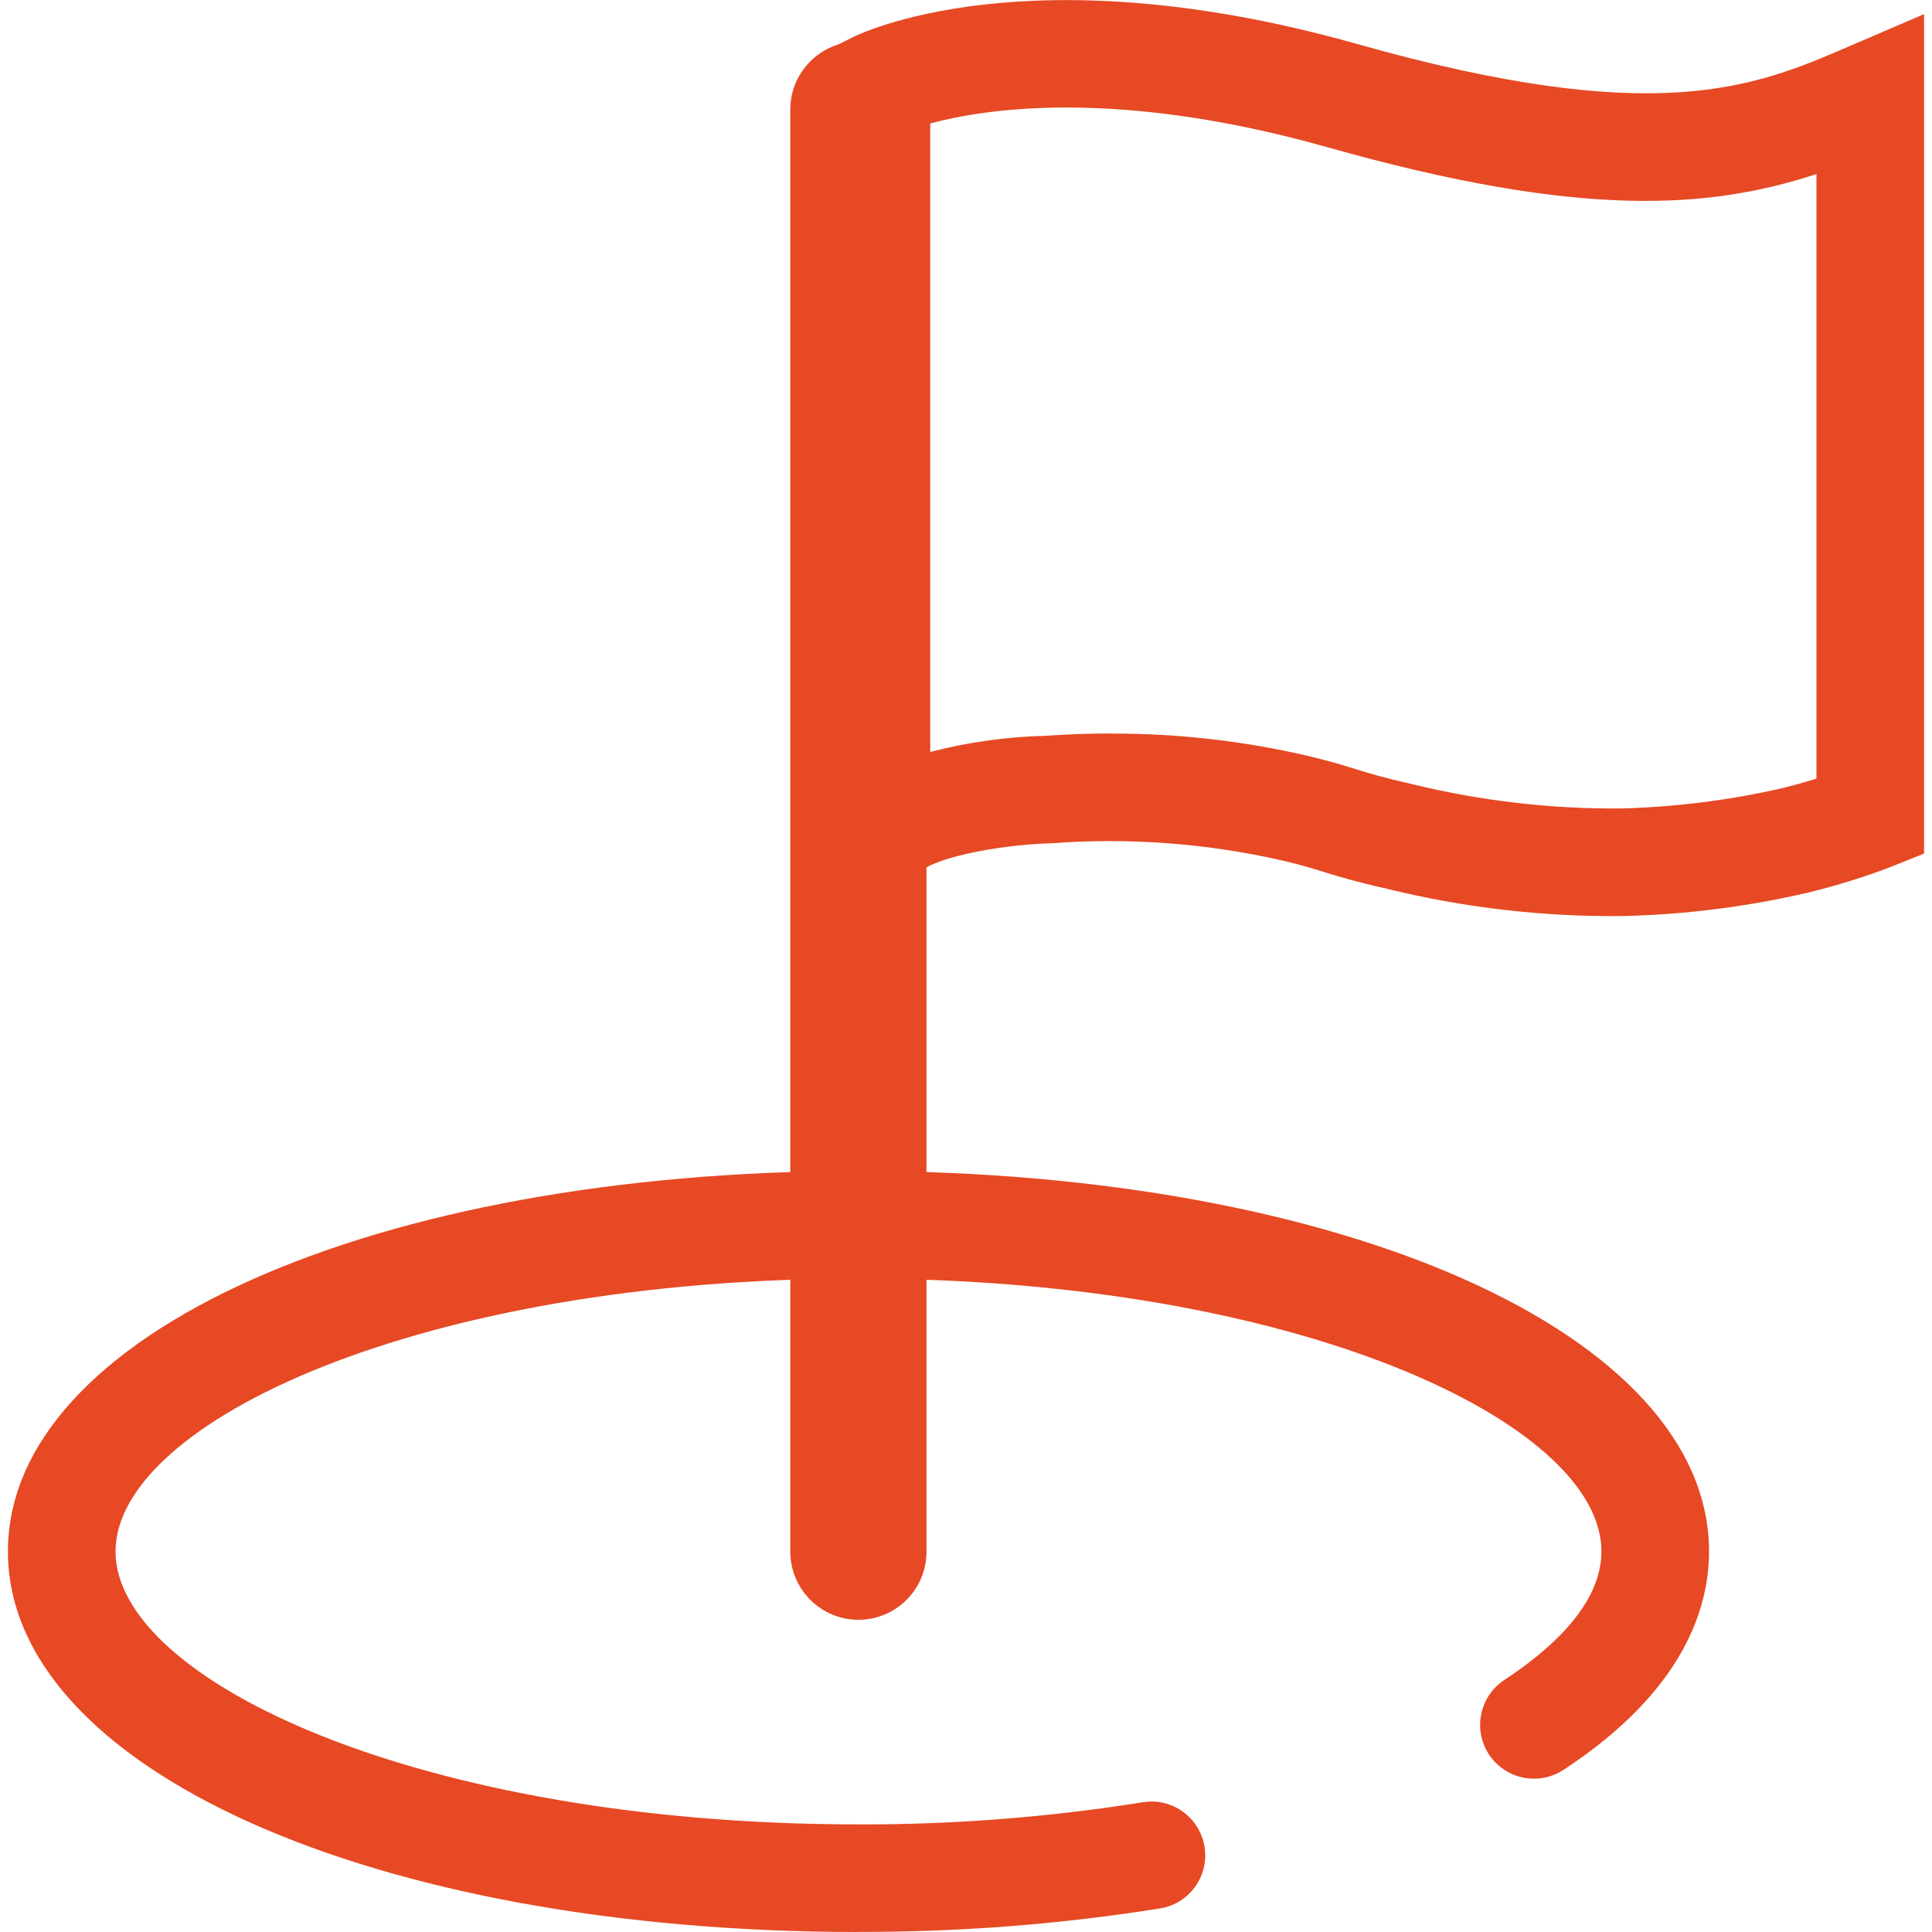
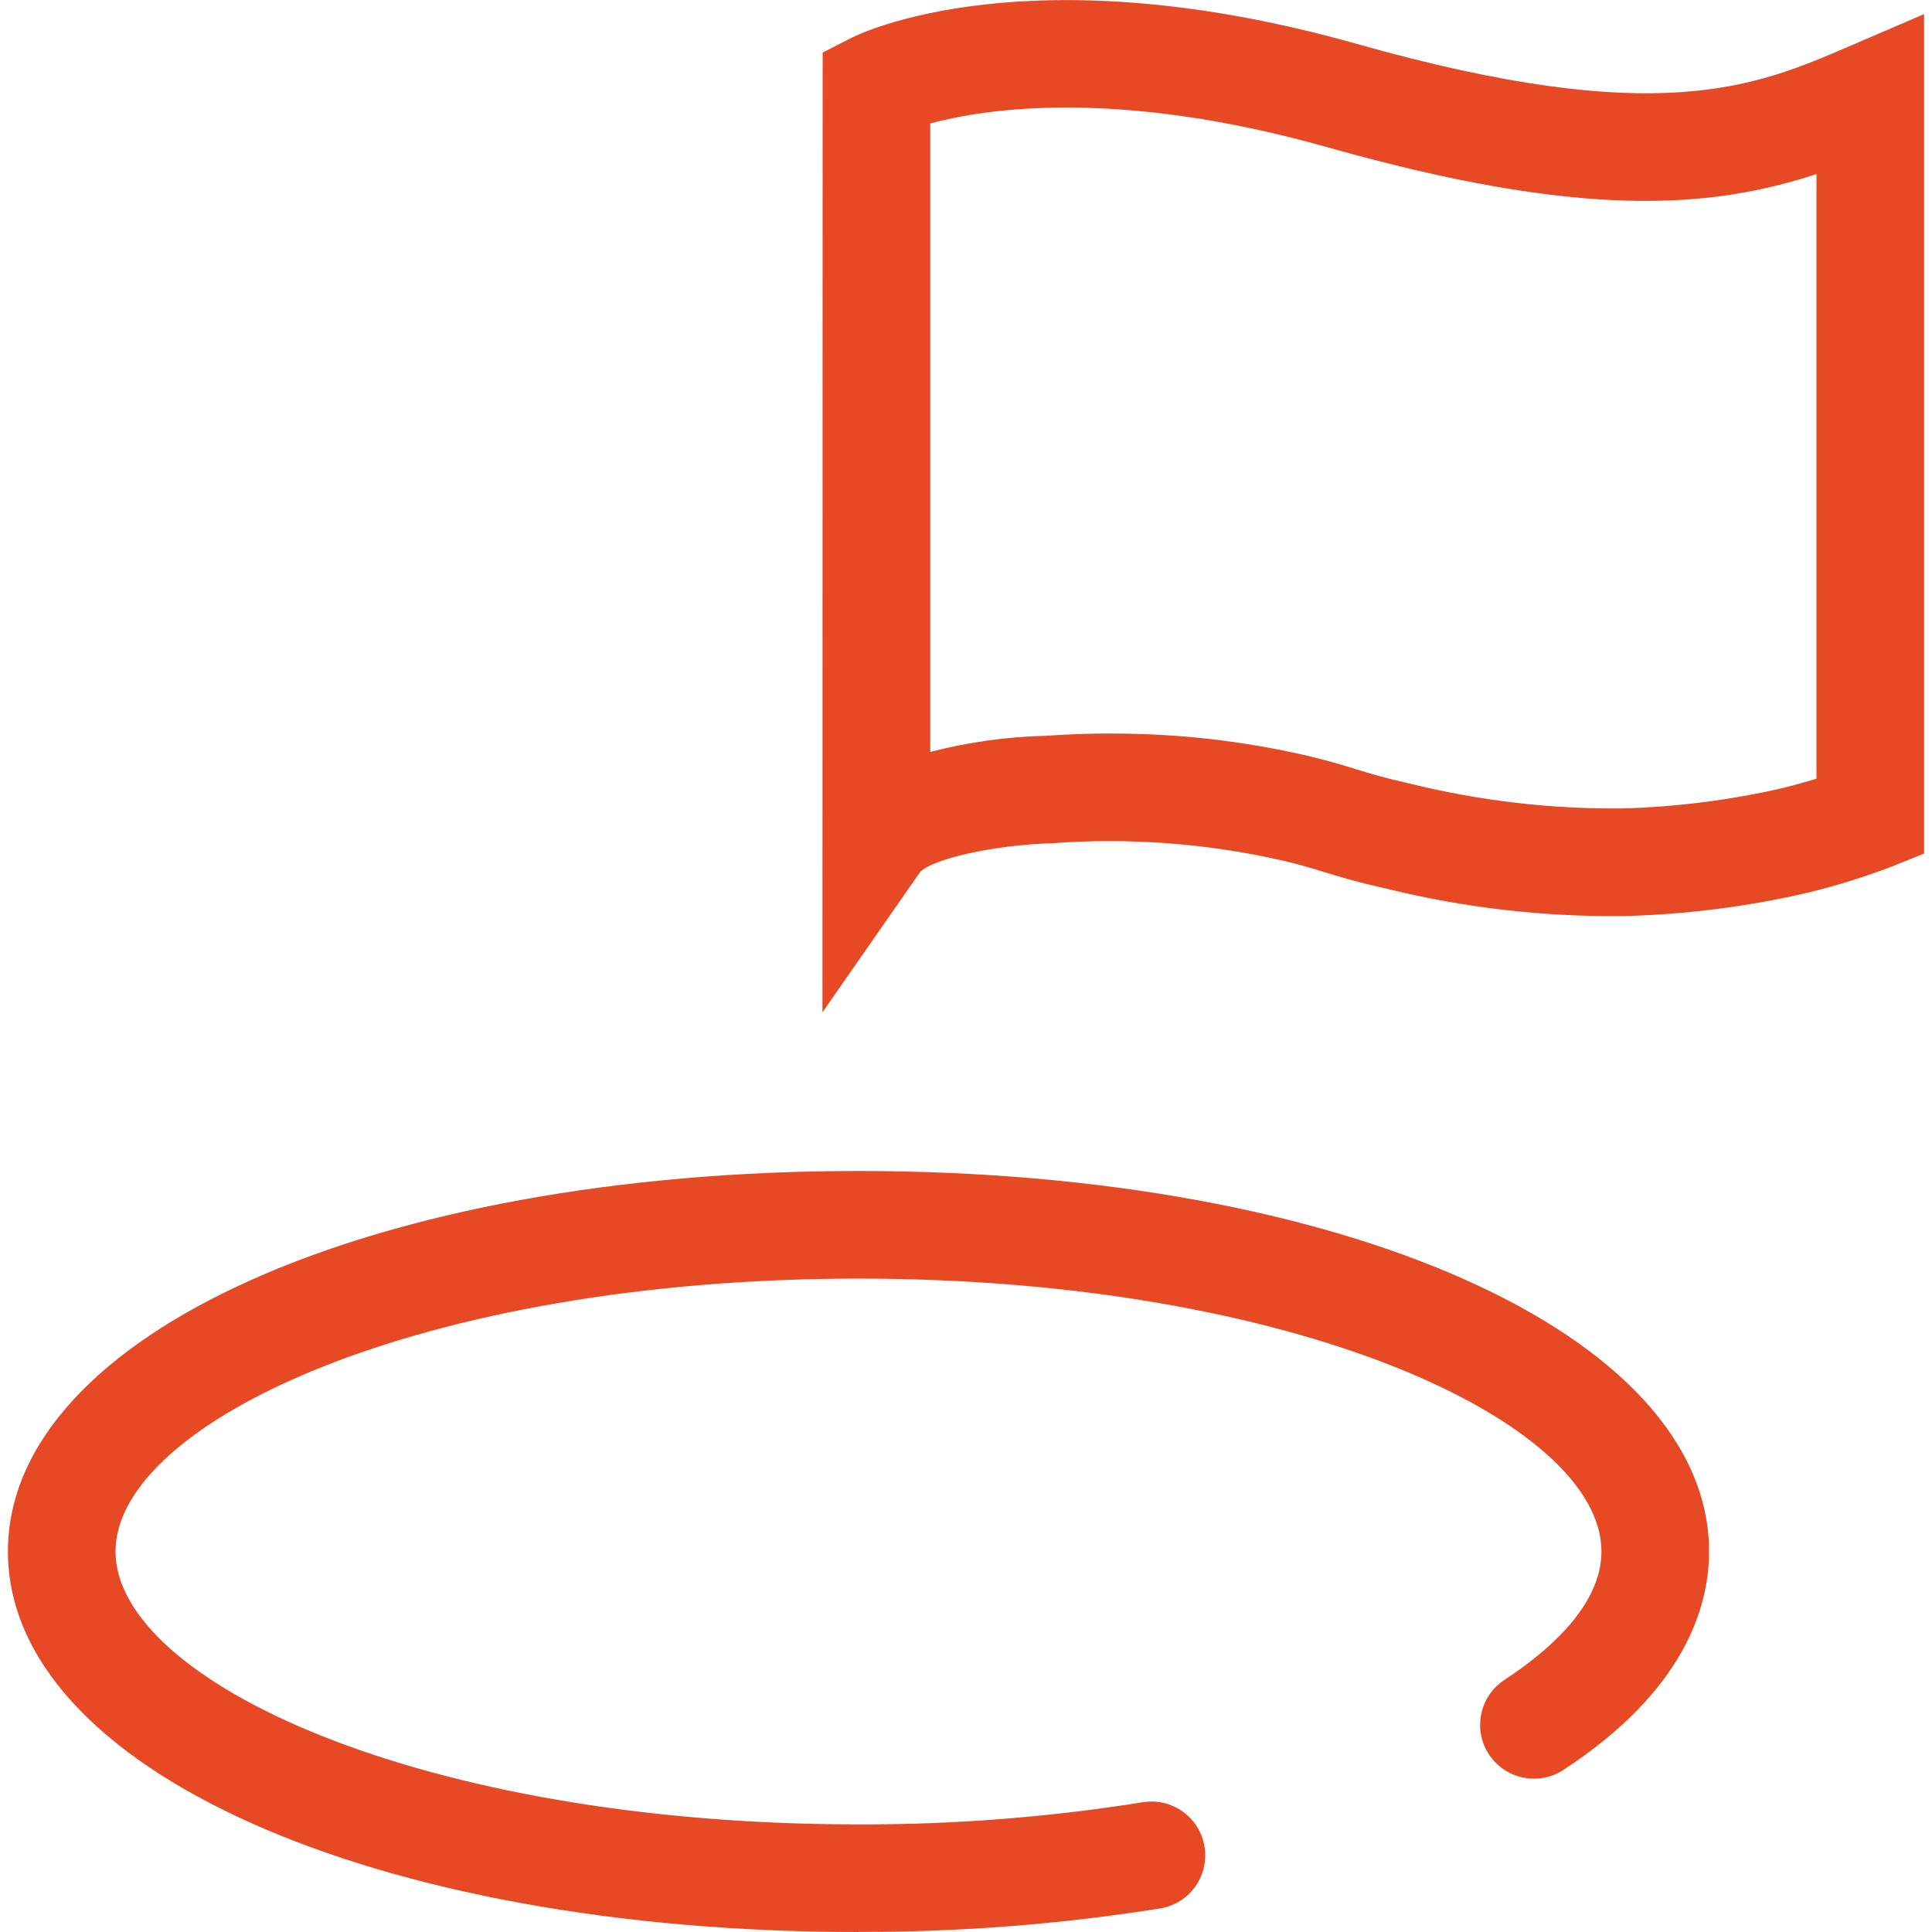
<svg xmlns="http://www.w3.org/2000/svg" id="Calque_1" data-name="Calque 1" viewBox="0 0 200 200">
  <defs>
    <style>
      .cls-1 {
        fill: #e64924;
        stroke-width: 0px;
      }
    </style>
  </defs>
  <g id="Groupe_166" data-name="Groupe 166">
    <path id="Tracé_128" data-name="Tracé 128" class="cls-1" d="M85.14,104.82l.02-99.38,3.04-1.55c.73-.37,18.21-8.96,52.31.67,31.07,8.77,41.15,4.44,50.9.24l7.77-3.34v86.9l-3.49,1.4c-2.74,1.04-5.54,1.91-8.39,2.61-6.31,1.48-12.76,2.3-19.24,2.46-8.24.09-16.46-.85-24.46-2.82-3.3-.74-5.04-1.28-6.57-1.75-1.16-.36-2.29-.71-4.2-1.16-7.89-1.81-16.01-2.41-24.09-1.8-5.85.17-12.31,1.63-13.51,3l-10.11,14.52ZM115.02,75.94c6.87-.02,13.72.76,20.41,2.32,2.23.53,3.56.94,4.91,1.36,1.46.45,2.85.88,5.7,1.52,7.15,1.76,14.49,2.62,21.85,2.55,5.62-.15,11.21-.86,16.69-2.12,1.31-.33,2.48-.66,3.46-.96V18.02c-11.16,3.65-24.48,4.6-50.56-2.76-21.75-6.15-35.45-4.03-41.18-2.48v65.06c3.9-1.01,7.91-1.57,11.94-1.67,2.27-.16,4.53-.24,6.78-.24" />
    <path id="Tracé_129" data-name="Tracé 129" class="cls-1" d="M88.87,200C38.67,200,.82,183.07.82,160.61s37.85-39.39,88.05-39.39,88.05,16.93,88.05,39.39c0,5.81-2.61,14.46-15.08,22.61-2.57,1.68-6.02.96-7.71-1.61-1.68-2.57-.96-6.02,1.61-7.71,4.58-3,10.04-7.73,10.04-13.29,0-13.36-31.59-28.25-76.91-28.25s-76.91,14.89-76.91,28.25,31.59,28.25,76.91,28.25c9.87.03,19.73-.74,29.48-2.3,3.04-.47,5.88,1.62,6.35,4.66.46,3-1.56,5.81-4.55,6.33-10.34,1.65-20.8,2.46-31.27,2.44" />
-     <path id="Tracé_130" data-name="Tracé 130" class="cls-1" d="M88.87,167.68c-3.9,0-7.05-3.16-7.06-7.05V11.14c.12-3.9,3.37-6.96,7.26-6.84,3.73.11,6.73,3.11,6.84,6.84v149.49c0,3.9-3.16,7.05-7.05,7.05" />
  </g>
</svg>